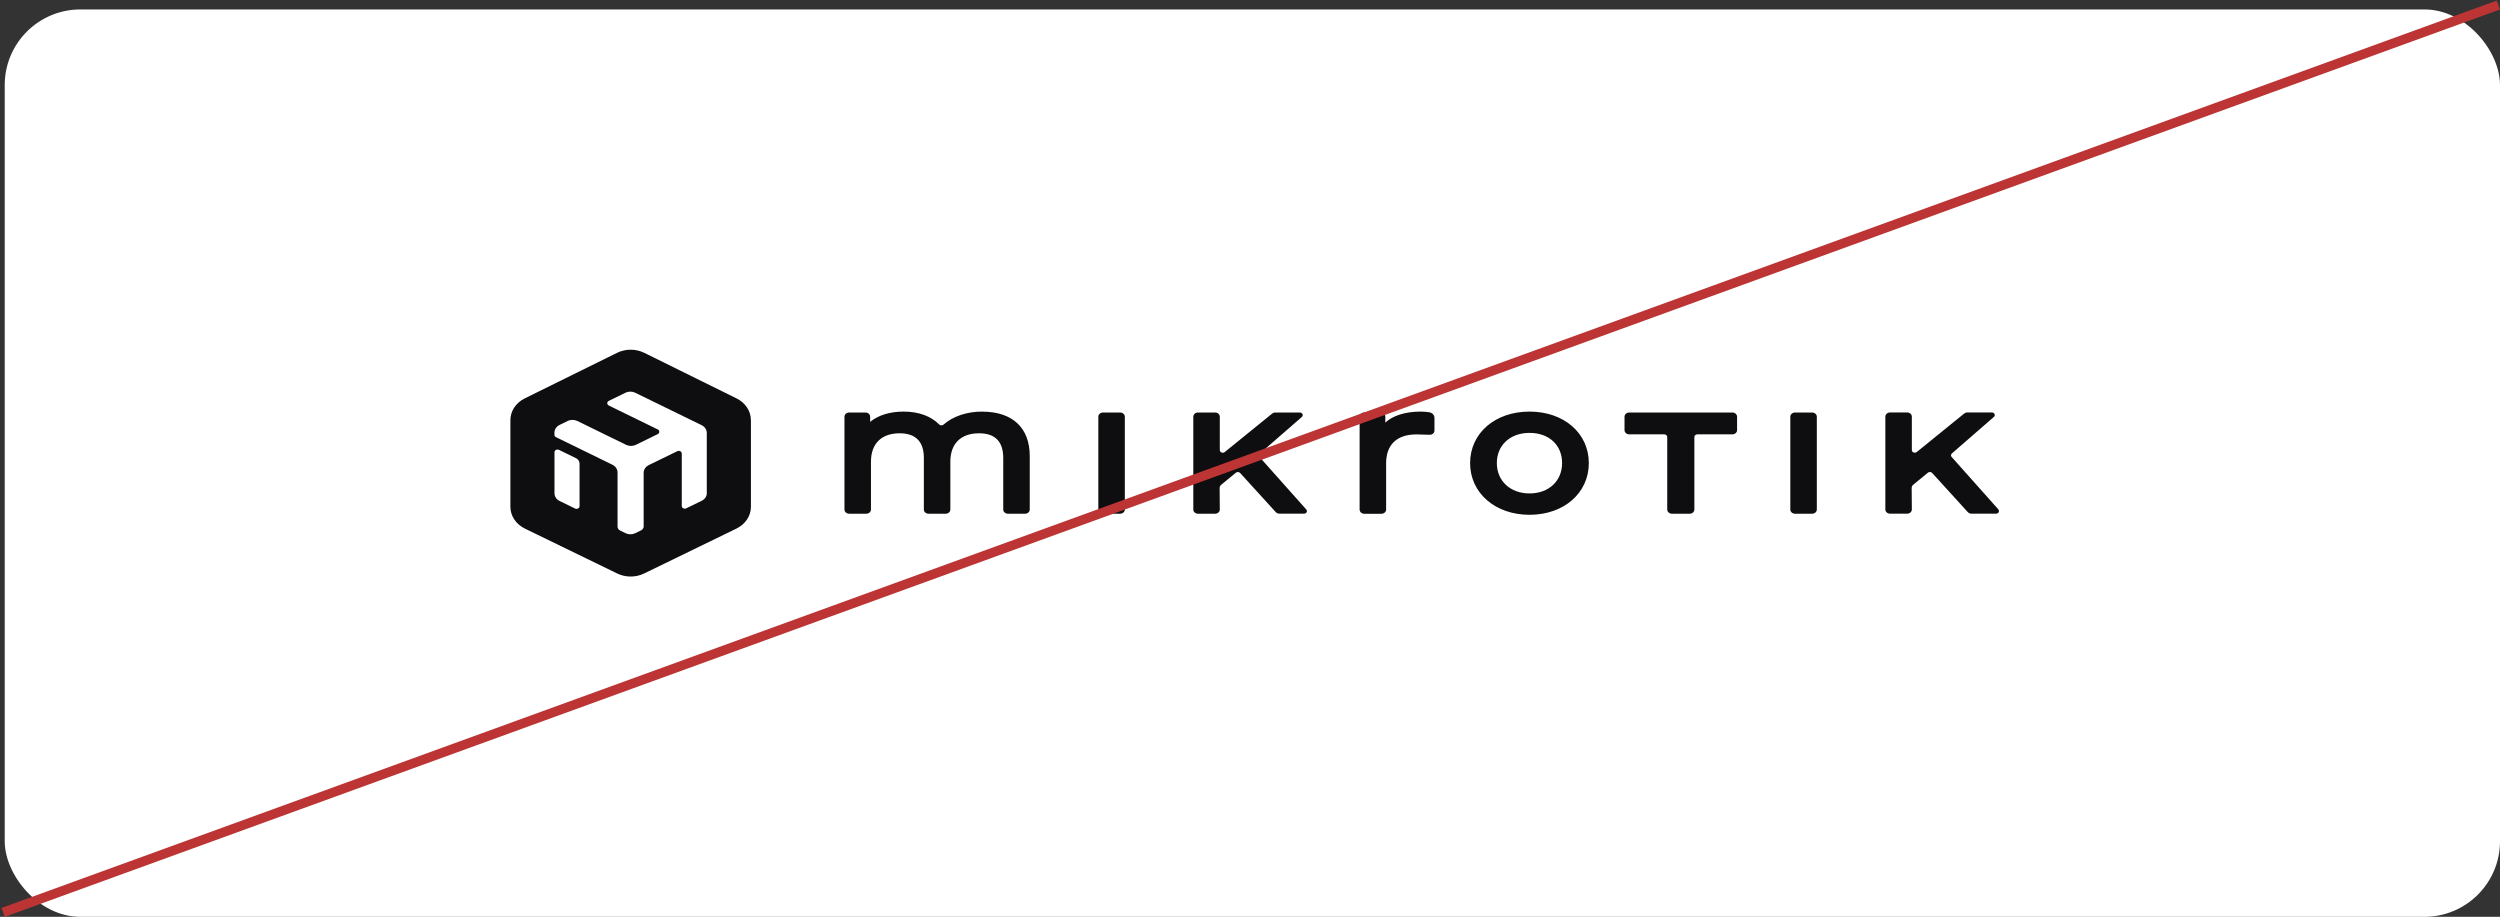
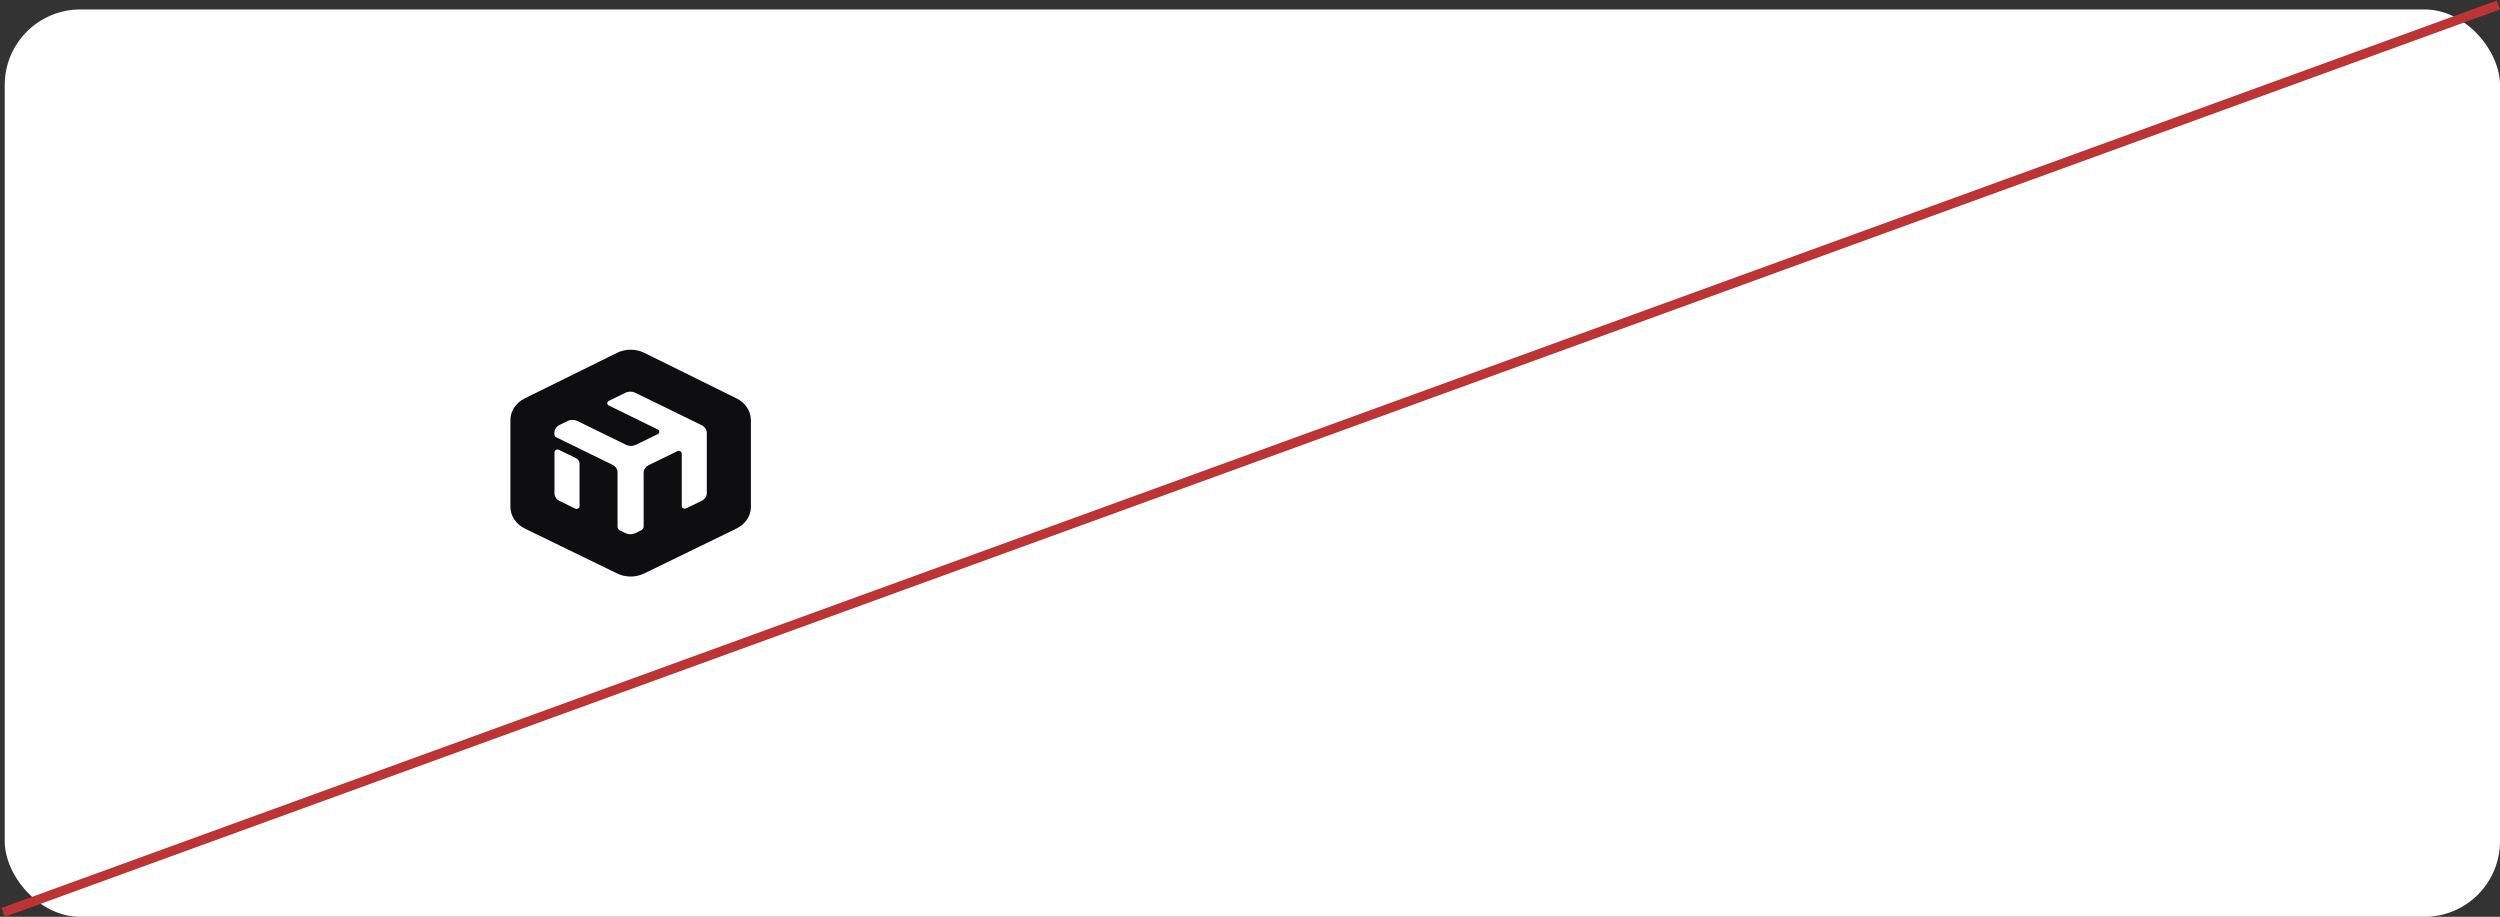
<svg xmlns="http://www.w3.org/2000/svg" width="529" height="194" viewBox="0 0 529 194" fill="none">
  <rect x="0" y="0" width="529" height="194" fill="#333333" stroke="none" />
  <rect x="1" y="2" width="528" height="192" rx="16" fill="white" />
  <g clip-path="url(#clip0_165_2)">
-     <path d="M303.532 88.426V91.115C303.532 91.621 303.07 92.019 302.498 91.997C301.635 91.965 300.43 91.933 299.7 91.922C295.577 91.922 293.302 94.095 293.302 98.043V107.832C293.302 108.316 292.852 108.714 292.304 108.714H288.692C288.144 108.714 287.694 108.316 287.694 107.832V88.168C287.694 87.683 288.144 87.285 288.692 87.285H292.134C292.682 87.285 293.132 87.683 293.132 88.168V89.415C294.774 87.909 297.414 87.092 300.661 87.092C301.197 87.092 301.878 87.156 302.352 87.221C303.021 87.296 303.532 87.812 303.532 88.415V88.426ZM266.528 96.698C266.333 96.472 266.358 96.16 266.577 95.967L275.469 88.232C275.87 87.888 275.59 87.285 275.031 87.285H269.849C269.593 87.285 269.362 87.371 269.18 87.522L259.156 95.655C258.755 95.978 258.11 95.73 258.11 95.246V88.168C258.11 87.683 257.66 87.285 257.113 87.285H253.5C252.952 87.285 252.502 87.683 252.502 88.168V107.822C252.502 108.306 252.952 108.704 253.5 108.704H257.113C257.672 108.704 258.11 108.306 258.11 107.811L258.074 103.25C258.074 103.002 258.183 102.765 258.39 102.593L261.504 100.033C261.772 99.818 262.185 99.839 262.416 100.087L269.946 108.359C270.141 108.564 270.421 108.693 270.725 108.693H275.919C276.442 108.693 276.734 108.166 276.405 107.8L266.504 96.688L266.528 96.698ZM237.017 87.285H233.404C232.857 87.285 232.406 87.683 232.406 88.168V107.822C232.406 108.306 232.857 108.704 233.404 108.704H237.017C237.564 108.704 238.014 108.306 238.014 107.822V88.168C238.014 87.683 237.564 87.285 237.017 87.285ZM366.581 87.285H344.746C344.198 87.285 343.748 87.683 343.748 88.168V91.029C343.748 91.513 344.198 91.911 344.746 91.911H352.166C352.507 91.911 352.786 92.159 352.786 92.46V107.822C352.786 108.306 353.236 108.704 353.784 108.704H357.531C358.078 108.704 358.528 108.306 358.528 107.822V92.46C358.528 92.159 358.808 91.911 359.148 91.911H366.569C367.116 91.911 367.566 91.513 367.566 91.029V88.168C367.566 87.683 367.116 87.285 366.569 87.285H366.581ZM336.194 97.989C336.194 104.325 330.927 108.93 323.652 108.93C316.378 108.93 311.074 104.325 311.074 97.989C311.074 91.653 316.366 87.092 323.652 87.092C330.939 87.092 336.194 91.674 336.194 97.989ZM330.538 97.989C330.538 94.17 327.776 91.599 323.652 91.599C319.529 91.599 316.731 94.224 316.731 97.989C316.731 101.754 319.577 104.411 323.652 104.411C327.728 104.411 330.538 101.765 330.538 97.989ZM383.441 87.285H379.828C379.281 87.285 378.831 87.683 378.831 88.168V107.822C378.831 108.306 379.281 108.704 379.828 108.704H383.441C383.988 108.704 384.438 108.306 384.438 107.822V88.168C384.438 87.683 383.988 87.285 383.441 87.285ZM207.846 87.092C204.586 87.092 201.655 88.082 199.647 89.846C199.38 90.082 198.966 90.061 198.723 89.813C197.008 88.06 194.38 87.092 191.217 87.092C188.31 87.092 185.829 87.856 184.125 89.265V88.168C184.125 87.683 183.675 87.285 183.128 87.285H179.685C179.138 87.285 178.688 87.683 178.688 88.168V107.822C178.688 108.306 179.138 108.704 179.685 108.704H183.298C183.846 108.704 184.296 108.306 184.296 107.822V97.699C184.296 93.88 186.51 91.685 190.366 91.685C193.76 91.685 195.487 93.439 195.487 96.903V107.822C195.487 108.306 195.937 108.704 196.485 108.704H200.097C200.645 108.704 201.095 108.306 201.095 107.822V97.699C201.095 93.88 203.309 91.685 207.165 91.685C210.571 91.685 212.286 93.439 212.286 96.903V107.822C212.286 108.306 212.736 108.704 213.284 108.704H216.897C217.444 108.704 217.894 108.306 217.894 107.822V96.483C217.894 90.523 214.233 87.103 207.846 87.103V87.092ZM422.866 107.8L412.964 96.688C412.77 96.462 412.794 96.15 413.013 95.956L421.905 88.221C422.307 87.877 422.027 87.275 421.467 87.275H416.285C416.03 87.275 415.799 87.361 415.616 87.511L405.593 95.644C405.191 95.967 404.546 95.719 404.546 95.235V88.157C404.546 87.673 404.096 87.275 403.549 87.275H399.936C399.389 87.275 398.939 87.673 398.939 88.157V107.811C398.939 108.295 399.389 108.693 399.936 108.693H403.549C404.108 108.693 404.546 108.295 404.546 107.8L404.51 103.239C404.51 102.991 404.619 102.755 404.826 102.583L407.94 100.022C408.208 99.807 408.622 99.829 408.853 100.087L416.382 108.359C416.577 108.564 416.857 108.693 417.161 108.693H422.355C422.878 108.693 423.17 108.166 422.842 107.8H422.866Z" fill="#0E0E10" />
    <path d="M158.884 88.878C158.884 86.974 157.716 85.22 155.843 84.295L136.343 74.667C134.543 73.774 132.353 73.774 130.553 74.667L111.041 84.295C109.168 85.22 108 86.974 108 88.878V107.252C108 109.167 109.18 110.931 111.078 111.856L130.589 121.344C132.366 122.215 134.531 122.215 136.307 121.344L155.819 111.856C157.716 110.931 158.896 109.167 158.896 107.252V88.878H158.884ZM122.634 107.112C122.634 107.542 122.111 107.811 121.685 107.607L118.425 106.015C117.744 105.681 117.33 105.057 117.33 104.369V95.687C117.33 95.257 117.853 94.988 118.279 95.192L121.868 96.946C122.342 97.172 122.634 97.613 122.634 98.097V107.112ZM149.566 104.326C149.566 105.003 149.153 105.638 148.471 105.972L145.211 107.564C144.785 107.768 144.262 107.499 144.262 107.069V95.967C144.262 95.537 143.739 95.268 143.314 95.472L137.292 98.409C136.611 98.743 136.197 99.367 136.197 100.055V111.404C136.197 111.748 135.991 112.06 135.65 112.222L134.421 112.824C133.789 113.136 133.01 113.136 132.366 112.824L131.222 112.265C130.881 112.103 130.675 111.781 130.675 111.447V99.98C130.675 99.302 130.261 98.667 129.58 98.334L117.646 92.503C117.44 92.406 117.318 92.213 117.318 92.008V91.556C117.318 90.879 117.732 90.244 118.413 89.911L120.116 89.082C120.748 88.77 121.527 88.77 122.172 89.082L132.487 94.127C133.12 94.439 133.898 94.439 134.543 94.127L139.178 91.858C139.616 91.643 139.616 91.083 139.178 90.868L128.826 85.812C128.388 85.597 128.388 85.037 128.826 84.822L132.353 83.101C132.986 82.789 133.764 82.789 134.409 83.101L148.459 89.964C149.14 90.298 149.554 90.922 149.554 91.61V104.315L149.566 104.326Z" fill="#0E0E10" />
  </g>
  <line x1="0.658" y1="193.06" x2="528.658" y2="1.06" stroke="#BC3434" stroke-width="2" />
  <defs>
    <clipPath id="clip0_165_2">
      <rect width="315" height="48" fill="white" transform="translate(108 74)" />
    </clipPath>
  </defs>
</svg>